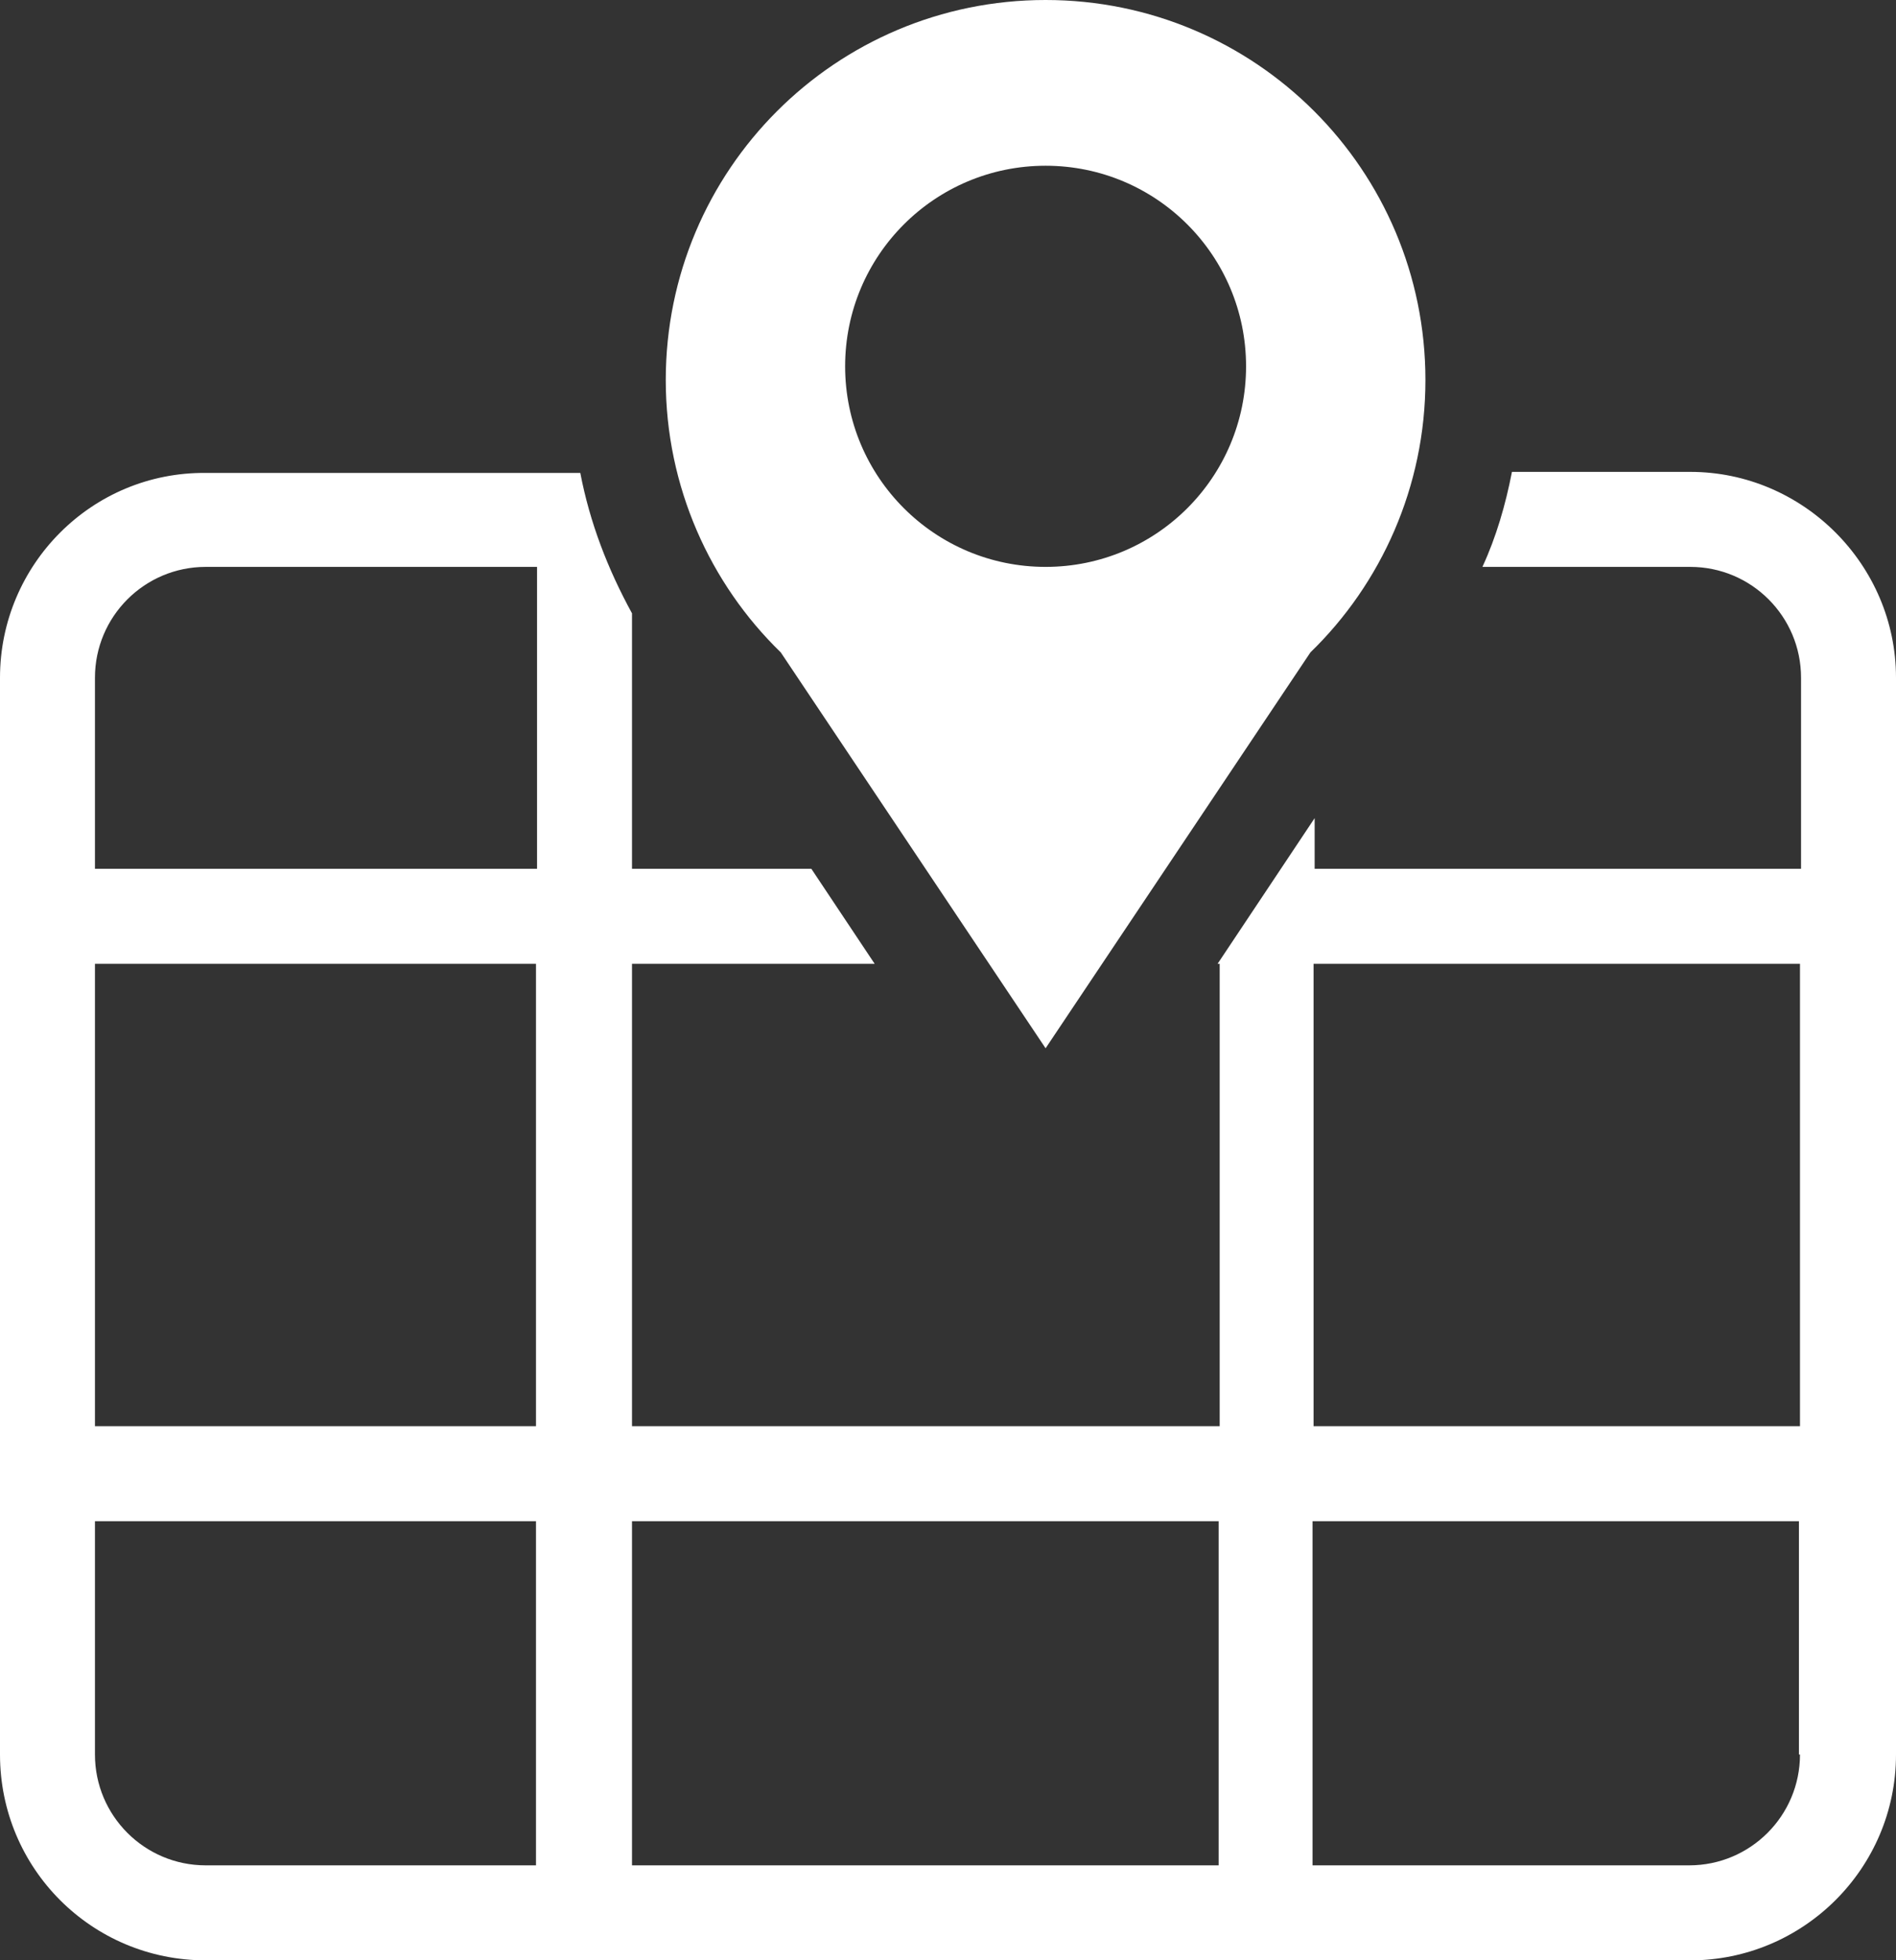
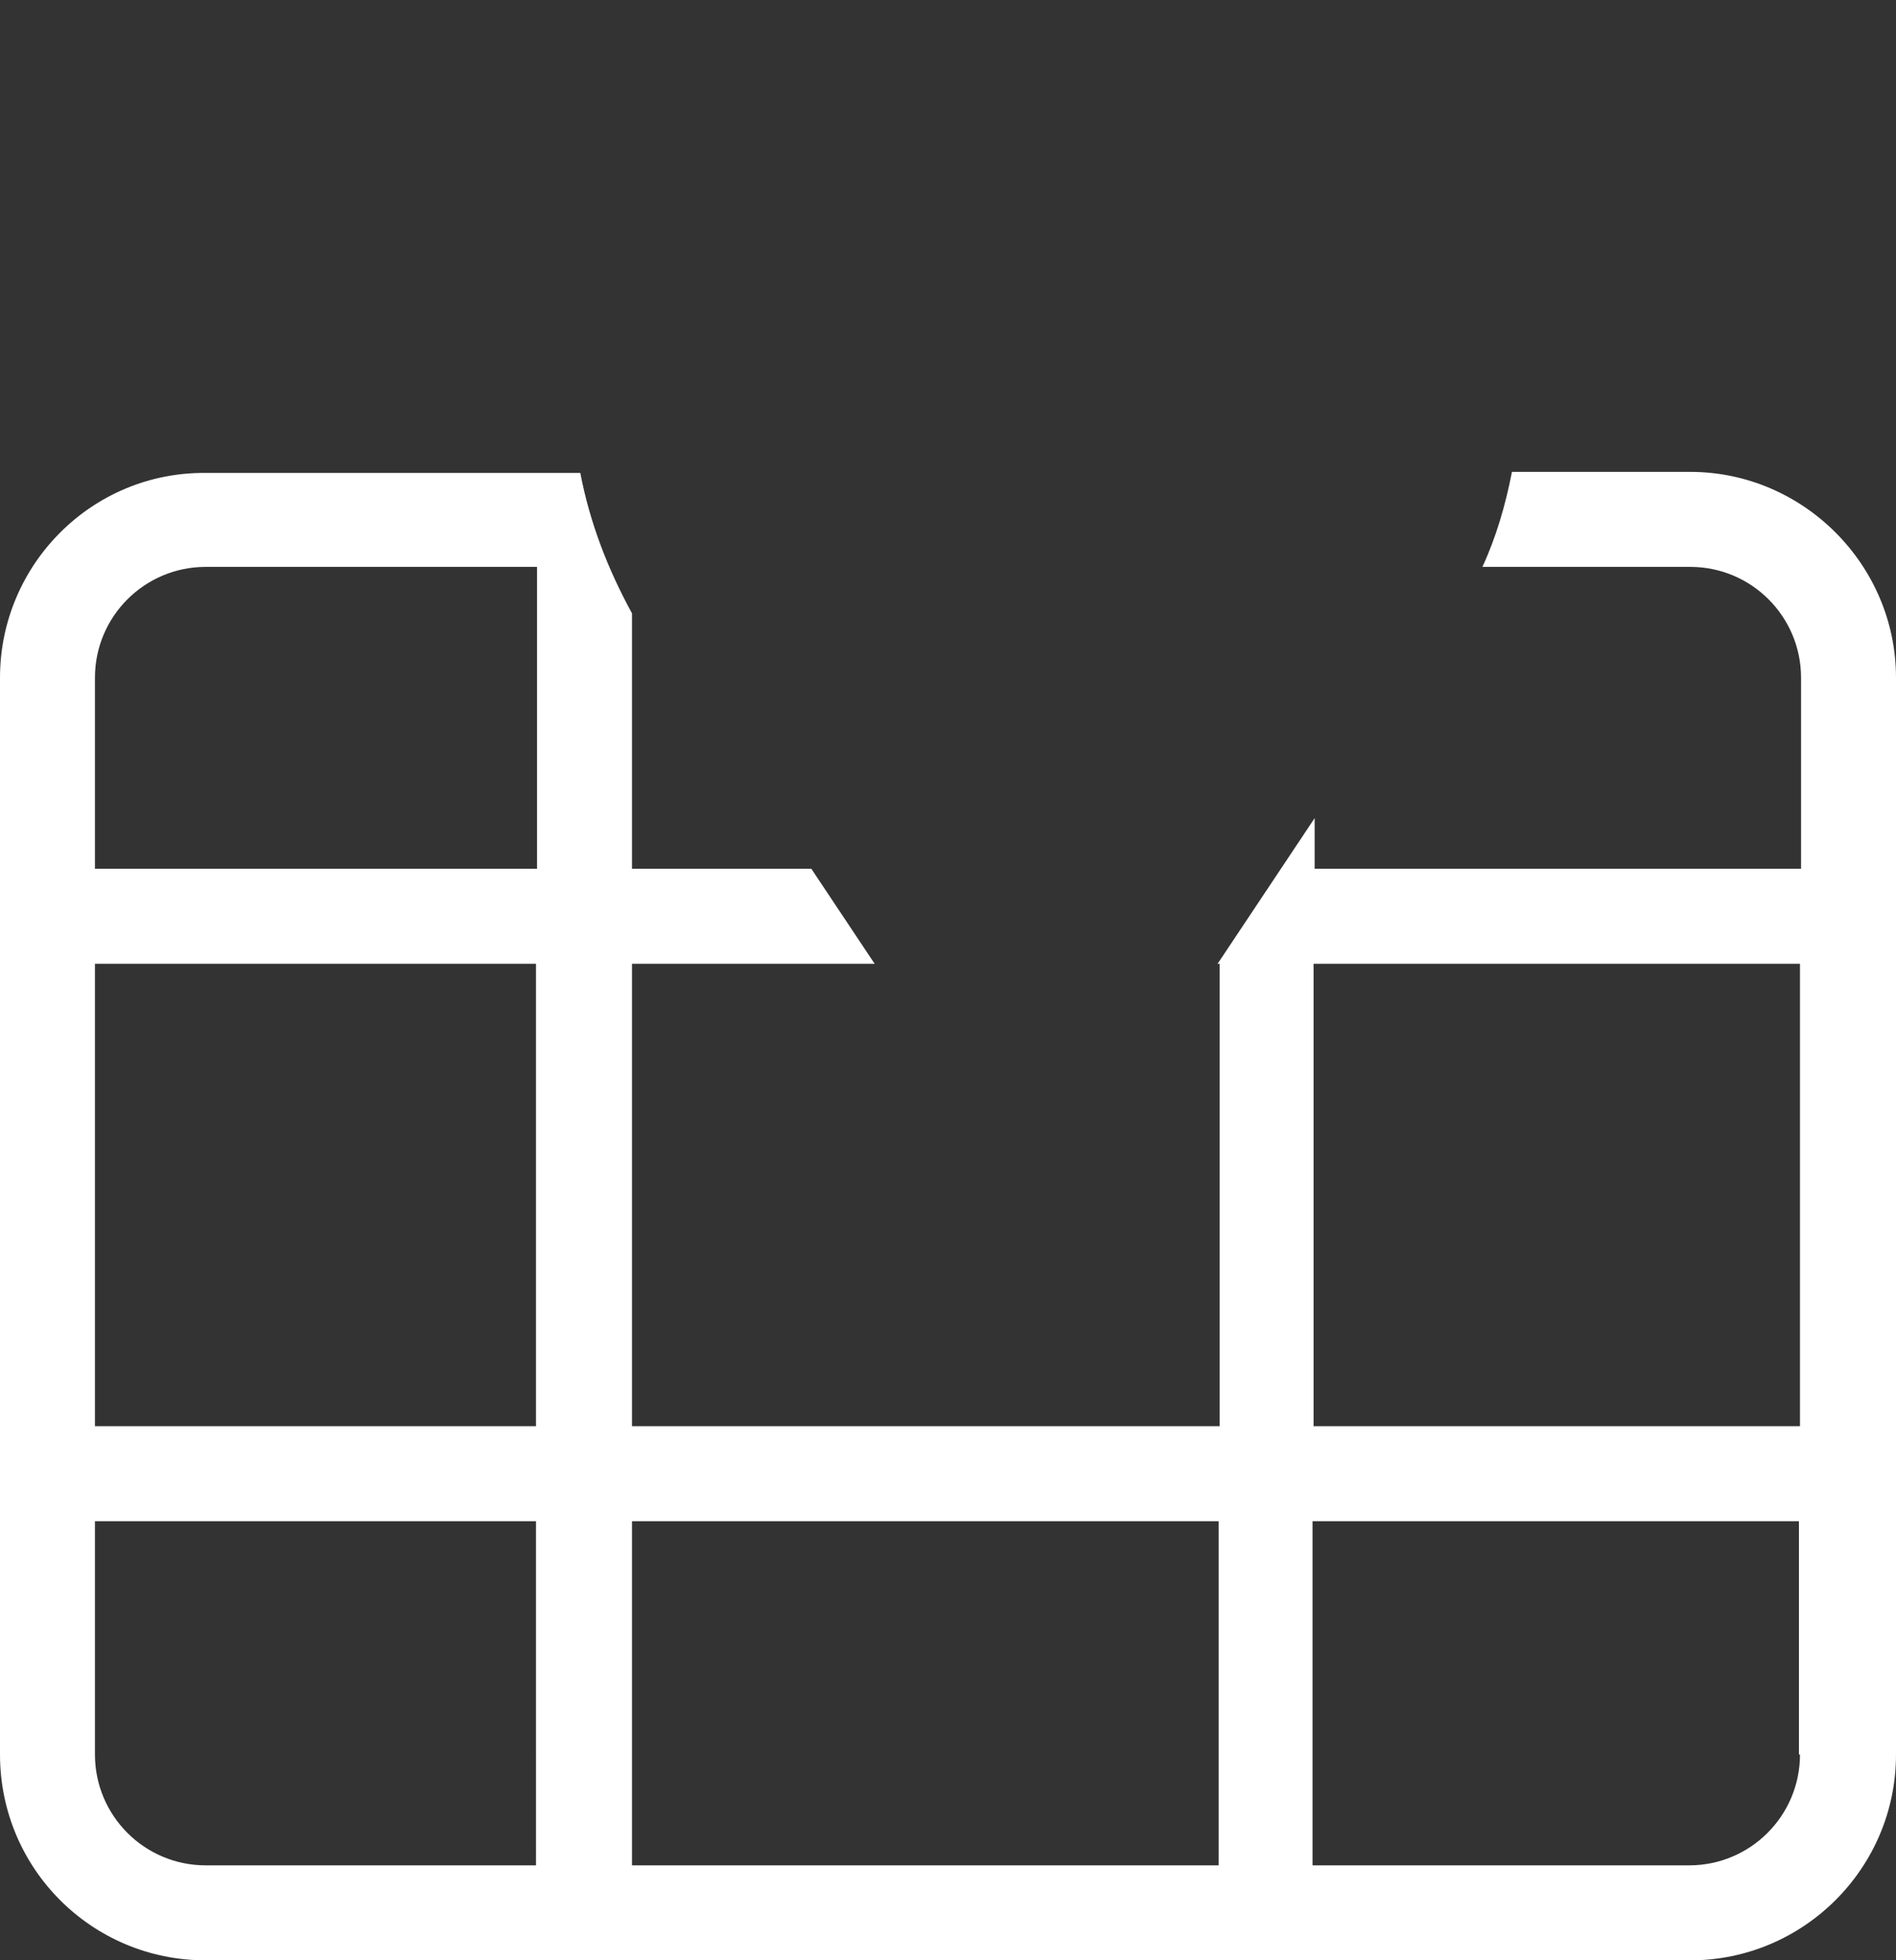
<svg xmlns="http://www.w3.org/2000/svg" version="1.1" id="_x2014_ÎÓÈ_x5F_2" x="0px" y="0px" viewBox="0 0 179.7 185.7" style="enable-background:new 0 0 179.7 185.7;" xml:space="preserve">
  <rect x="0" y="0" width="179.7" height="185.7" fill="#333333" stroke="none" />
  <style type="text/css">
	.st0{fill:#FFFFFF;}
</style>
  <g>
    <g>
      <path class="st0" d="M160.2,44.7h-16.9c-0.6,3.1-1.5,6.2-2.8,9h19.7c5.8,0,10.5,4.7,10.5,10.5v18.1h-46.1v-4.8l-9.2,13.8h0.2v43.8    H59.9V91.3h23l-6-9h-17V58.1c-2.3-4.2-4-8.6-4.9-13.3H19.5C8.7,44.7,0,53.5,0,64.2v102c0,10.8,8.7,19.5,19.5,19.5h140.7    c10.7,0,19.5-8.7,19.5-19.5v-102C179.7,53.5,170.9,44.7,160.2,44.7z M50.9,176.7H19.5C13.7,176.7,9,172,9,166.2v-22.1h41.8V176.7z     M50.9,135.1H9V91.3h41.8V135.1z M50.9,82.3H9V64.2c0-5.8,4.7-10.5,10.5-10.5h31.4V82.3z M115.5,176.7H59.9v-32.6h55.6V176.7z     M170.6,166.2c0,5.8-4.7,10.5-10.5,10.5h-35.7v-32.6h46.1V166.2z M170.6,135.1h-46.1V91.3h46.1V135.1z" />
    </g>
  </g>
-   <path class="st0" d="M99.1,0c-19.9,0-36,16.1-36,36c0,10.1,4.2,19.3,10.9,25.8l25.1,37.5l25.1-37.5c6.7-6.5,10.9-15.7,10.9-25.8  C135.1,16.1,119,0,99.1,0z M99.1,53.7c-10.5,0-19-8.5-19-19s8.5-19,19-19s19,8.5,19,19S109.6,53.7,99.1,53.7z" />
</svg>